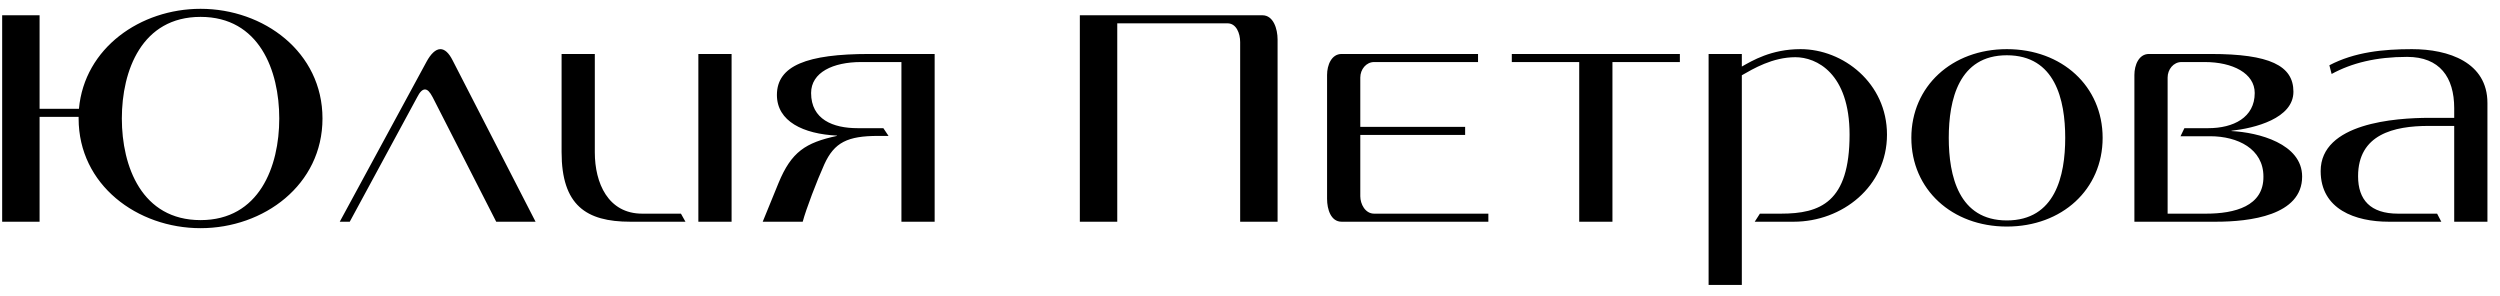
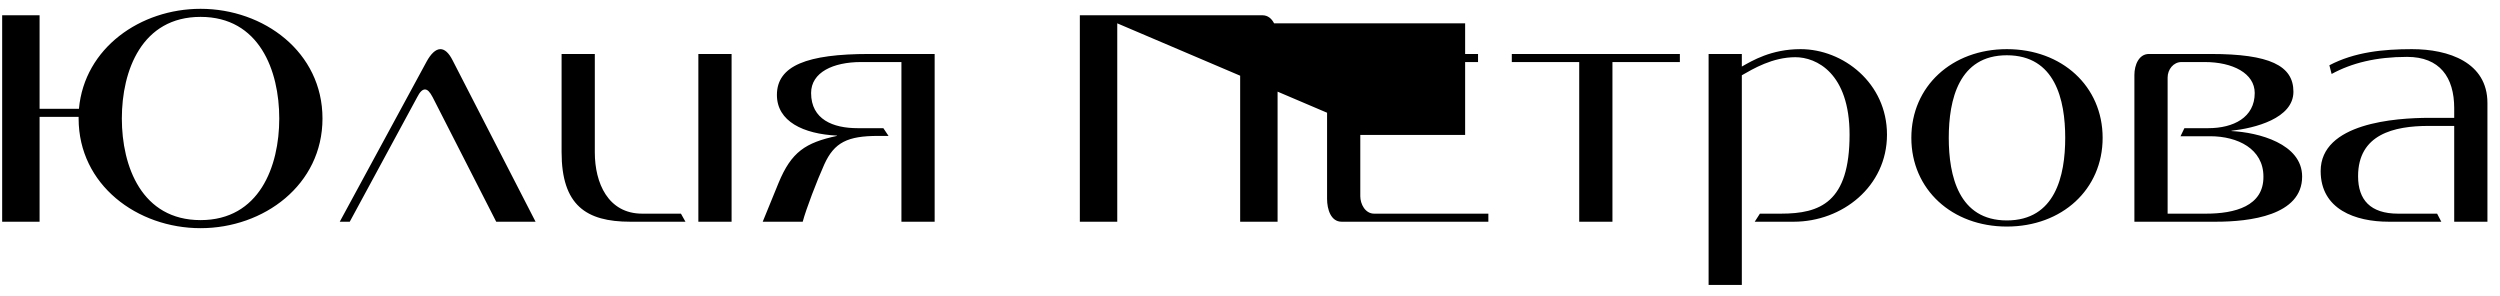
<svg xmlns="http://www.w3.org/2000/svg" width="186" height="22" viewBox="0 0 186 22" fill="none">
-   <path d="M20.777 8.816C20.777 5.24 19.289 1.256 14.921 1.256C10.553 1.256 9.065 5.24 9.065 8.816C9.065 12.392 10.553 16.376 14.921 16.376C19.289 16.376 20.777 12.392 20.777 8.816ZM23.993 8.816C23.993 13.76 19.625 16.976 14.921 16.976C10.217 16.976 5.849 13.76 5.849 8.816V8.696H2.945V16.496H0.161V1.136H2.945V8.096H5.873C6.281 3.56 10.457 0.656 14.921 0.656C19.625 0.656 23.993 3.872 23.993 8.816ZM39.846 16.496H36.918L32.19 7.232C31.974 6.824 31.806 6.656 31.614 6.656C31.422 6.656 31.23 6.848 31.038 7.232L26.022 16.496H25.278L31.734 4.592C32.046 4.016 32.406 3.656 32.766 3.656C33.078 3.656 33.39 3.92 33.678 4.496L39.846 16.496ZM50.998 16.496H46.894C43.606 16.496 41.782 15.272 41.782 11.312V4.016H44.254V11.336C44.254 13.616 45.238 15.896 47.782 15.896H50.662L50.998 16.496ZM51.958 4.016H54.43V16.496H51.958V4.016ZM69.538 16.496H67.066V4.616H64.066C61.978 4.616 60.346 5.384 60.346 6.92C60.346 8.888 61.978 9.536 63.802 9.536H65.722L66.106 10.112H65.338C63.058 10.112 62.074 10.592 61.33 12.224C60.778 13.448 59.962 15.584 59.722 16.496H56.746L57.922 13.616C58.882 11.288 59.938 10.616 62.266 10.112V10.088C59.77 9.968 57.802 9.032 57.802 7.064C57.802 4.88 60.058 4.016 64.666 4.016H69.538V16.496ZM83.124 1.736V16.496H80.34V1.136H93.924C94.74 1.136 95.052 2.144 95.052 2.936V16.496H92.268V3.128C92.268 2.48 91.98 1.736 91.332 1.736H83.124ZM101.206 9.44H109.006V10.04H101.206V14.6C101.206 15.176 101.566 15.896 102.238 15.896H110.734V16.496H99.814C99.022 16.496 98.734 15.584 98.734 14.792V5.576C98.734 4.832 99.07 4.016 99.814 4.016H109.966V4.616H102.238C101.638 4.616 101.206 5.168 101.206 5.768V9.44ZM124.982 4.616H119.966V16.496H117.494V4.616H112.478V4.016H124.982V4.616ZM130.936 15.896H132.496C135.424 15.896 137.608 15.056 137.608 10.016C137.608 5.432 135.136 4.256 133.576 4.256C131.872 4.256 130.432 5.12 129.592 5.6V21.2H127.12V4.016H129.592V4.952C130.36 4.52 131.776 3.656 133.96 3.656C137.128 3.656 140.392 6.176 140.392 10.016C140.392 13.88 137.056 16.496 133.456 16.496H130.552L130.936 15.896ZM142.204 10.256C142.204 6.416 145.228 3.656 149.308 3.656C153.412 3.656 156.436 6.416 156.436 10.256C156.436 14.096 153.412 16.856 149.308 16.856C145.228 16.856 142.204 14.096 142.204 10.256ZM144.988 10.256C144.988 13.088 145.732 16.4 149.308 16.4C152.908 16.4 153.652 13.088 153.652 10.256C153.652 7.424 152.908 4.112 149.308 4.112C145.732 4.112 144.988 7.424 144.988 10.256ZM162.519 9.536H164.295C166.167 9.536 167.751 8.744 167.751 6.92C167.751 5.456 166.119 4.616 164.031 4.616H162.303C161.703 4.616 161.271 5.168 161.271 5.768V15.896H164.127C166.263 15.896 168.423 15.344 168.399 13.136C168.399 11.072 166.479 10.136 164.439 10.136H162.231L162.519 9.536ZM164.487 4.016C168.855 4.016 170.631 4.88 170.631 6.824C170.631 8.816 167.751 9.536 166.023 9.728V9.752C168.015 9.848 171.279 10.688 171.279 13.136C171.279 16.04 167.367 16.496 164.871 16.496H158.799V5.576C158.799 4.832 159.135 4.016 159.879 4.016H164.487ZM181.633 16.496H177.721C175.249 16.496 172.657 15.584 172.657 12.728C172.657 9.152 178.225 8.768 180.745 8.768H182.593V8.048C182.593 5.744 181.513 4.232 179.089 4.232C176.785 4.232 174.961 4.688 173.473 5.504L173.305 4.856C175.177 3.872 177.313 3.656 179.449 3.656C182.185 3.656 185.065 4.64 185.065 7.664V16.496H182.593V9.368H180.697C178.105 9.368 175.441 9.992 175.441 13.112C175.441 14.864 176.353 15.896 178.417 15.896H181.321L181.633 16.496Z" fill="black" />
+   <path d="M20.777 8.816C20.777 5.24 19.289 1.256 14.921 1.256C10.553 1.256 9.065 5.24 9.065 8.816C9.065 12.392 10.553 16.376 14.921 16.376C19.289 16.376 20.777 12.392 20.777 8.816ZM23.993 8.816C23.993 13.76 19.625 16.976 14.921 16.976C10.217 16.976 5.849 13.76 5.849 8.816V8.696H2.945V16.496H0.161V1.136H2.945V8.096H5.873C6.281 3.56 10.457 0.656 14.921 0.656C19.625 0.656 23.993 3.872 23.993 8.816ZM39.846 16.496H36.918L32.19 7.232C31.974 6.824 31.806 6.656 31.614 6.656C31.422 6.656 31.23 6.848 31.038 7.232L26.022 16.496H25.278L31.734 4.592C32.046 4.016 32.406 3.656 32.766 3.656C33.078 3.656 33.39 3.92 33.678 4.496L39.846 16.496ZM50.998 16.496H46.894C43.606 16.496 41.782 15.272 41.782 11.312V4.016H44.254V11.336C44.254 13.616 45.238 15.896 47.782 15.896H50.662L50.998 16.496ZM51.958 4.016H54.43V16.496H51.958V4.016ZM69.538 16.496H67.066V4.616H64.066C61.978 4.616 60.346 5.384 60.346 6.92C60.346 8.888 61.978 9.536 63.802 9.536H65.722L66.106 10.112H65.338C63.058 10.112 62.074 10.592 61.33 12.224C60.778 13.448 59.962 15.584 59.722 16.496H56.746L57.922 13.616C58.882 11.288 59.938 10.616 62.266 10.112V10.088C59.77 9.968 57.802 9.032 57.802 7.064C57.802 4.88 60.058 4.016 64.666 4.016H69.538V16.496ZM83.124 1.736V16.496H80.34V1.136H93.924C94.74 1.136 95.052 2.144 95.052 2.936V16.496H92.268V3.128C92.268 2.48 91.98 1.736 91.332 1.736H83.124ZH109.006V10.04H101.206V14.6C101.206 15.176 101.566 15.896 102.238 15.896H110.734V16.496H99.814C99.022 16.496 98.734 15.584 98.734 14.792V5.576C98.734 4.832 99.07 4.016 99.814 4.016H109.966V4.616H102.238C101.638 4.616 101.206 5.168 101.206 5.768V9.44ZM124.982 4.616H119.966V16.496H117.494V4.616H112.478V4.016H124.982V4.616ZM130.936 15.896H132.496C135.424 15.896 137.608 15.056 137.608 10.016C137.608 5.432 135.136 4.256 133.576 4.256C131.872 4.256 130.432 5.12 129.592 5.6V21.2H127.12V4.016H129.592V4.952C130.36 4.52 131.776 3.656 133.96 3.656C137.128 3.656 140.392 6.176 140.392 10.016C140.392 13.88 137.056 16.496 133.456 16.496H130.552L130.936 15.896ZM142.204 10.256C142.204 6.416 145.228 3.656 149.308 3.656C153.412 3.656 156.436 6.416 156.436 10.256C156.436 14.096 153.412 16.856 149.308 16.856C145.228 16.856 142.204 14.096 142.204 10.256ZM144.988 10.256C144.988 13.088 145.732 16.4 149.308 16.4C152.908 16.4 153.652 13.088 153.652 10.256C153.652 7.424 152.908 4.112 149.308 4.112C145.732 4.112 144.988 7.424 144.988 10.256ZM162.519 9.536H164.295C166.167 9.536 167.751 8.744 167.751 6.92C167.751 5.456 166.119 4.616 164.031 4.616H162.303C161.703 4.616 161.271 5.168 161.271 5.768V15.896H164.127C166.263 15.896 168.423 15.344 168.399 13.136C168.399 11.072 166.479 10.136 164.439 10.136H162.231L162.519 9.536ZM164.487 4.016C168.855 4.016 170.631 4.88 170.631 6.824C170.631 8.816 167.751 9.536 166.023 9.728V9.752C168.015 9.848 171.279 10.688 171.279 13.136C171.279 16.04 167.367 16.496 164.871 16.496H158.799V5.576C158.799 4.832 159.135 4.016 159.879 4.016H164.487ZM181.633 16.496H177.721C175.249 16.496 172.657 15.584 172.657 12.728C172.657 9.152 178.225 8.768 180.745 8.768H182.593V8.048C182.593 5.744 181.513 4.232 179.089 4.232C176.785 4.232 174.961 4.688 173.473 5.504L173.305 4.856C175.177 3.872 177.313 3.656 179.449 3.656C182.185 3.656 185.065 4.64 185.065 7.664V16.496H182.593V9.368H180.697C178.105 9.368 175.441 9.992 175.441 13.112C175.441 14.864 176.353 15.896 178.417 15.896H181.321L181.633 16.496Z" fill="black" />
</svg>